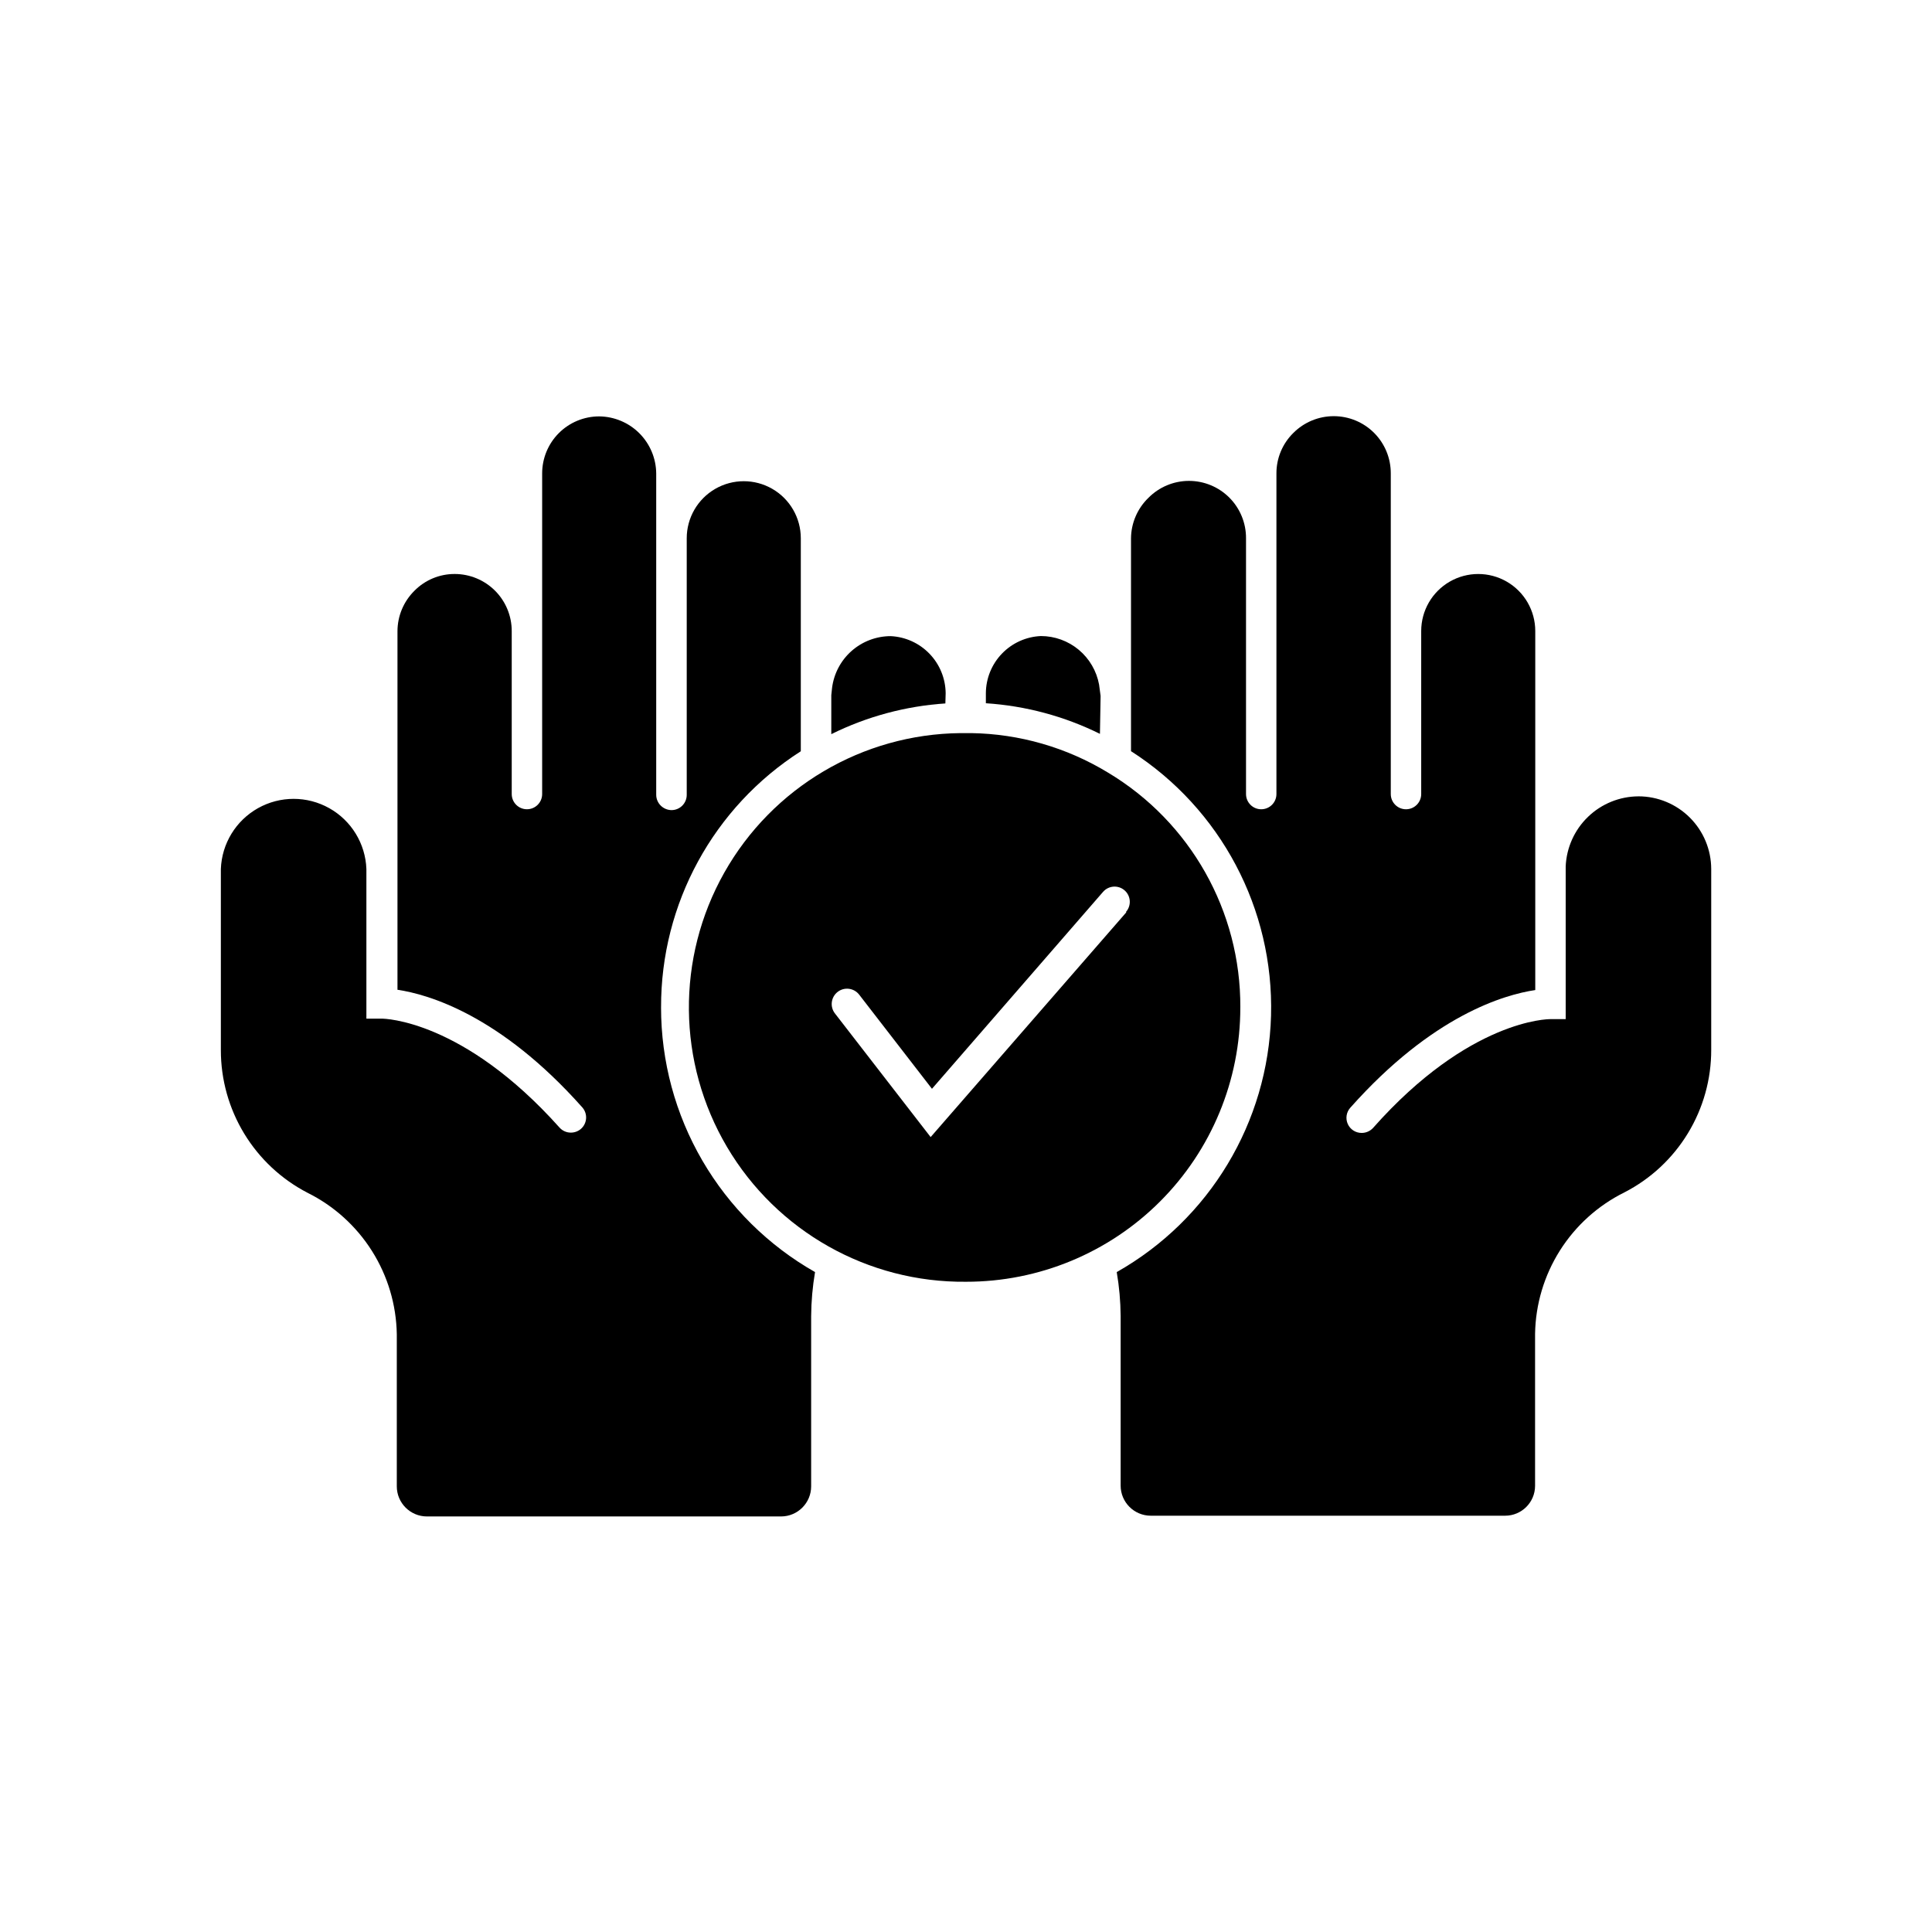
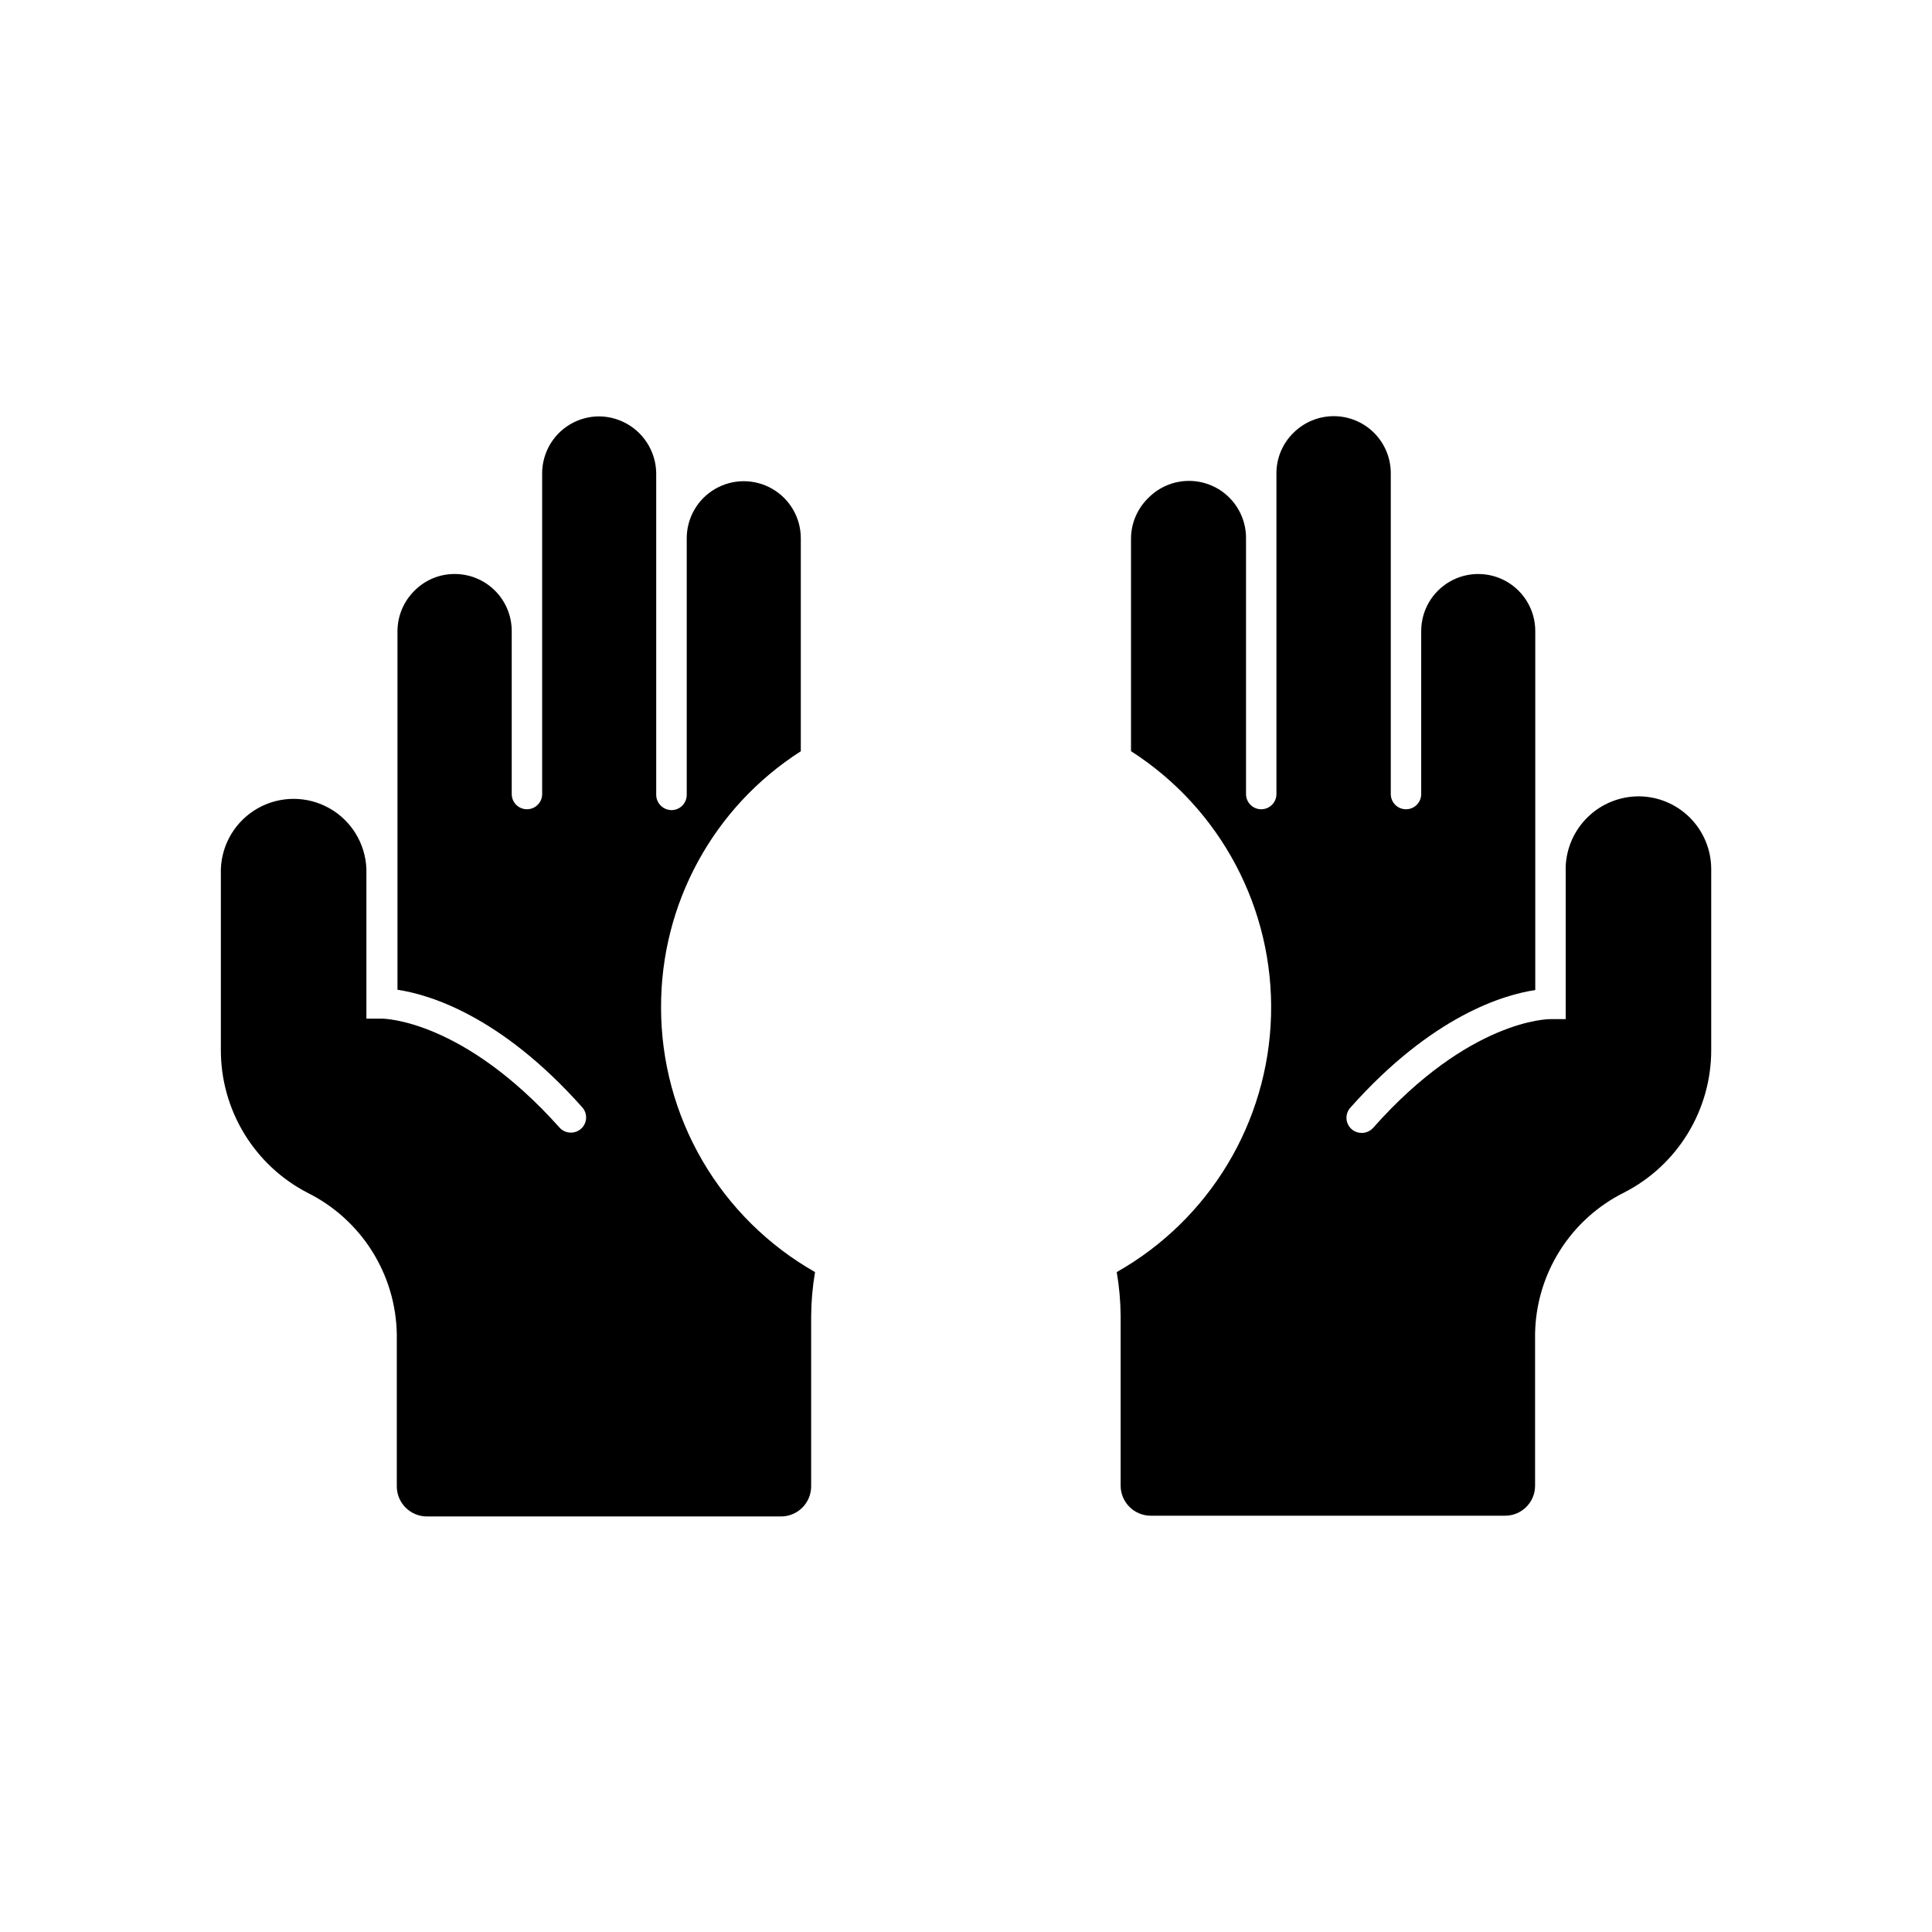
<svg xmlns="http://www.w3.org/2000/svg" fill="#000000" width="800px" height="800px" version="1.1" viewBox="144 144 512 512">
  <g>
-     <path d="m394.61 327.7c-0.043-3.902-1.574-7.641-4.281-10.449-2.703-2.812-6.383-4.481-10.281-4.668-3.816 0.004-7.504 1.398-10.367 3.926-2.863 2.527-4.703 6.016-5.176 9.805l-0.203 1.914v10.328h0.004c9.441-4.676 19.715-7.441 30.227-8.137z" />
-     <path d="m435.67 328.43-0.402-3c-0.66-3.609-2.562-6.871-5.379-9.223-2.816-2.352-6.367-3.644-10.039-3.648-3.906 0.168-7.598 1.832-10.312 4.644s-4.242 6.559-4.273 10.469v2.695c10.516 0.684 20.789 3.438 30.23 8.113z" />
    <path d="m578.22 355.04c-4.988 0.02-9.773 1.961-13.367 5.418s-5.715 8.164-5.93 13.145v40.48h-4.156c-0.301 0-21.336 0-46.879 28.816v0.004c-0.777 0.852-1.875 1.336-3.023 1.336-1.594 0.012-3.043-0.918-3.691-2.371-0.652-1.453-0.379-3.152 0.691-4.332 21.766-24.484 40.859-29.953 48.996-31.16v-21.488-0.176-10.402-0.934-62.145c0-5.398-2.879-10.391-7.555-13.09-4.68-2.699-10.438-2.699-15.117 0-4.676 2.699-7.555 7.691-7.555 13.09v43.203c0 2.227-1.805 4.031-4.031 4.031-2.227 0-4.031-1.805-4.031-4.031v-84.969c0.016-4.019-1.566-7.879-4.402-10.727s-6.688-4.449-10.707-4.449c-4.019 0-7.875 1.598-10.711 4.445-2.879 2.824-4.496 6.695-4.484 10.73v84.969c0 2.227-1.805 4.031-4.031 4.031-2.223 0-4.027-1.805-4.027-4.031v-67.789c0.023-4.027-1.566-7.902-4.41-10.758-2.844-2.852-6.711-4.453-10.742-4.445-4.027 0.012-7.887 1.629-10.719 4.496-2.906 2.812-4.566 6.668-4.609 10.707v56.426c23.801 15.242 37.879 41.836 37.109 70.09-0.773 28.254-16.289 54.039-40.891 67.957 0.66 3.844 1.004 7.734 1.035 11.637v44.941c0 4.41 3.574 7.984 7.984 7.984h93.91c4.371 0 7.922-3.539 7.934-7.91v-40.305c0.129-7.824 2.41-15.457 6.59-22.07 4.184-6.613 10.105-11.945 17.117-15.414 6.934-3.574 12.75-8.992 16.801-15.66 4.055-6.668 6.191-14.324 6.172-22.125v-47.887c-0.008-5.109-2.039-10.008-5.652-13.621-3.613-3.609-8.512-5.644-13.617-5.648z" />
-     <path d="m472.7 410.98c0.125-25.492-13.215-49.156-35.09-62.246-10.93-6.648-23.434-10.258-36.227-10.453h-0.176-1.211-1.461 0.004c-25.977 0.262-49.836 14.359-62.598 36.984-12.758 22.621-12.48 50.336 0.73 72.699 13.215 22.363 37.355 35.977 63.328 35.715 19.285 0.023 37.789-7.633 51.426-21.27 13.641-13.637 21.293-32.141 21.273-51.43zm-30.23-25.191-51.84 59.551-25.344-32.746c-1.391-1.762-1.09-4.312 0.668-5.707 1.762-1.391 4.316-1.09 5.707 0.668l19.32 24.988 45.344-52.195v0.004c1.461-1.684 4.008-1.867 5.691-0.406 1.684 1.461 1.863 4.012 0.402 5.695z" />
    <path d="m319.19 410.98c-0.09-27.477 13.879-53.09 37.031-67.887v-56.453c0-5.398-2.883-10.391-7.559-13.09-4.676-2.699-10.438-2.699-15.113 0s-7.559 7.691-7.559 13.09v68.016c0 1.066-0.426 2.094-1.18 2.848-0.758 0.758-1.781 1.184-2.852 1.184-1.078-0.012-2.109-0.445-2.871-1.211-0.762-0.762-1.188-1.793-1.184-2.871v-85.145c-0.039-3.996-1.645-7.816-4.469-10.645-2.828-2.824-6.648-4.43-10.645-4.469-4.008 0-7.856 1.594-10.688 4.426-2.836 2.836-4.426 6.68-4.426 10.688v84.969c0 2.227-1.805 4.031-4.031 4.031-2.227 0-4.031-1.805-4.031-4.031v-43.203c0-4.008-1.594-7.852-4.426-10.688-2.836-2.832-6.68-4.426-10.688-4.426-4.016-0.012-7.867 1.594-10.684 4.457-2.859 2.832-4.473 6.684-4.481 10.707v95.02c8.137 1.211 27.207 6.676 48.969 31.16 0.711 0.797 1.078 1.848 1.016 2.914s-0.543 2.066-1.344 2.777c-0.746 0.652-1.703 1.012-2.695 1.008-1.145 0.004-2.234-0.48-2.996-1.332-25.543-28.566-46.453-28.871-47.082-28.871h-4.106v-39.648c-0.242-6.723-3.973-12.836-9.84-16.129-5.863-3.293-13.023-3.293-18.891 0-5.867 3.293-9.594 9.406-9.836 16.129v48.012c-0.004 7.801 2.141 15.449 6.191 22.113 4.051 6.664 9.855 12.086 16.781 15.672 7 3.481 12.906 8.82 17.078 15.43s6.445 14.238 6.574 22.055v40.305c0 4.41 3.578 7.984 7.988 7.984h93.859c4.398-0.012 7.961-3.582 7.961-7.984v-45.09c0.027-3.918 0.375-7.828 1.031-11.688-12.395-7.039-22.703-17.238-29.871-29.559-7.168-12.32-10.941-26.32-10.938-40.574z" />
  </g>
</svg>